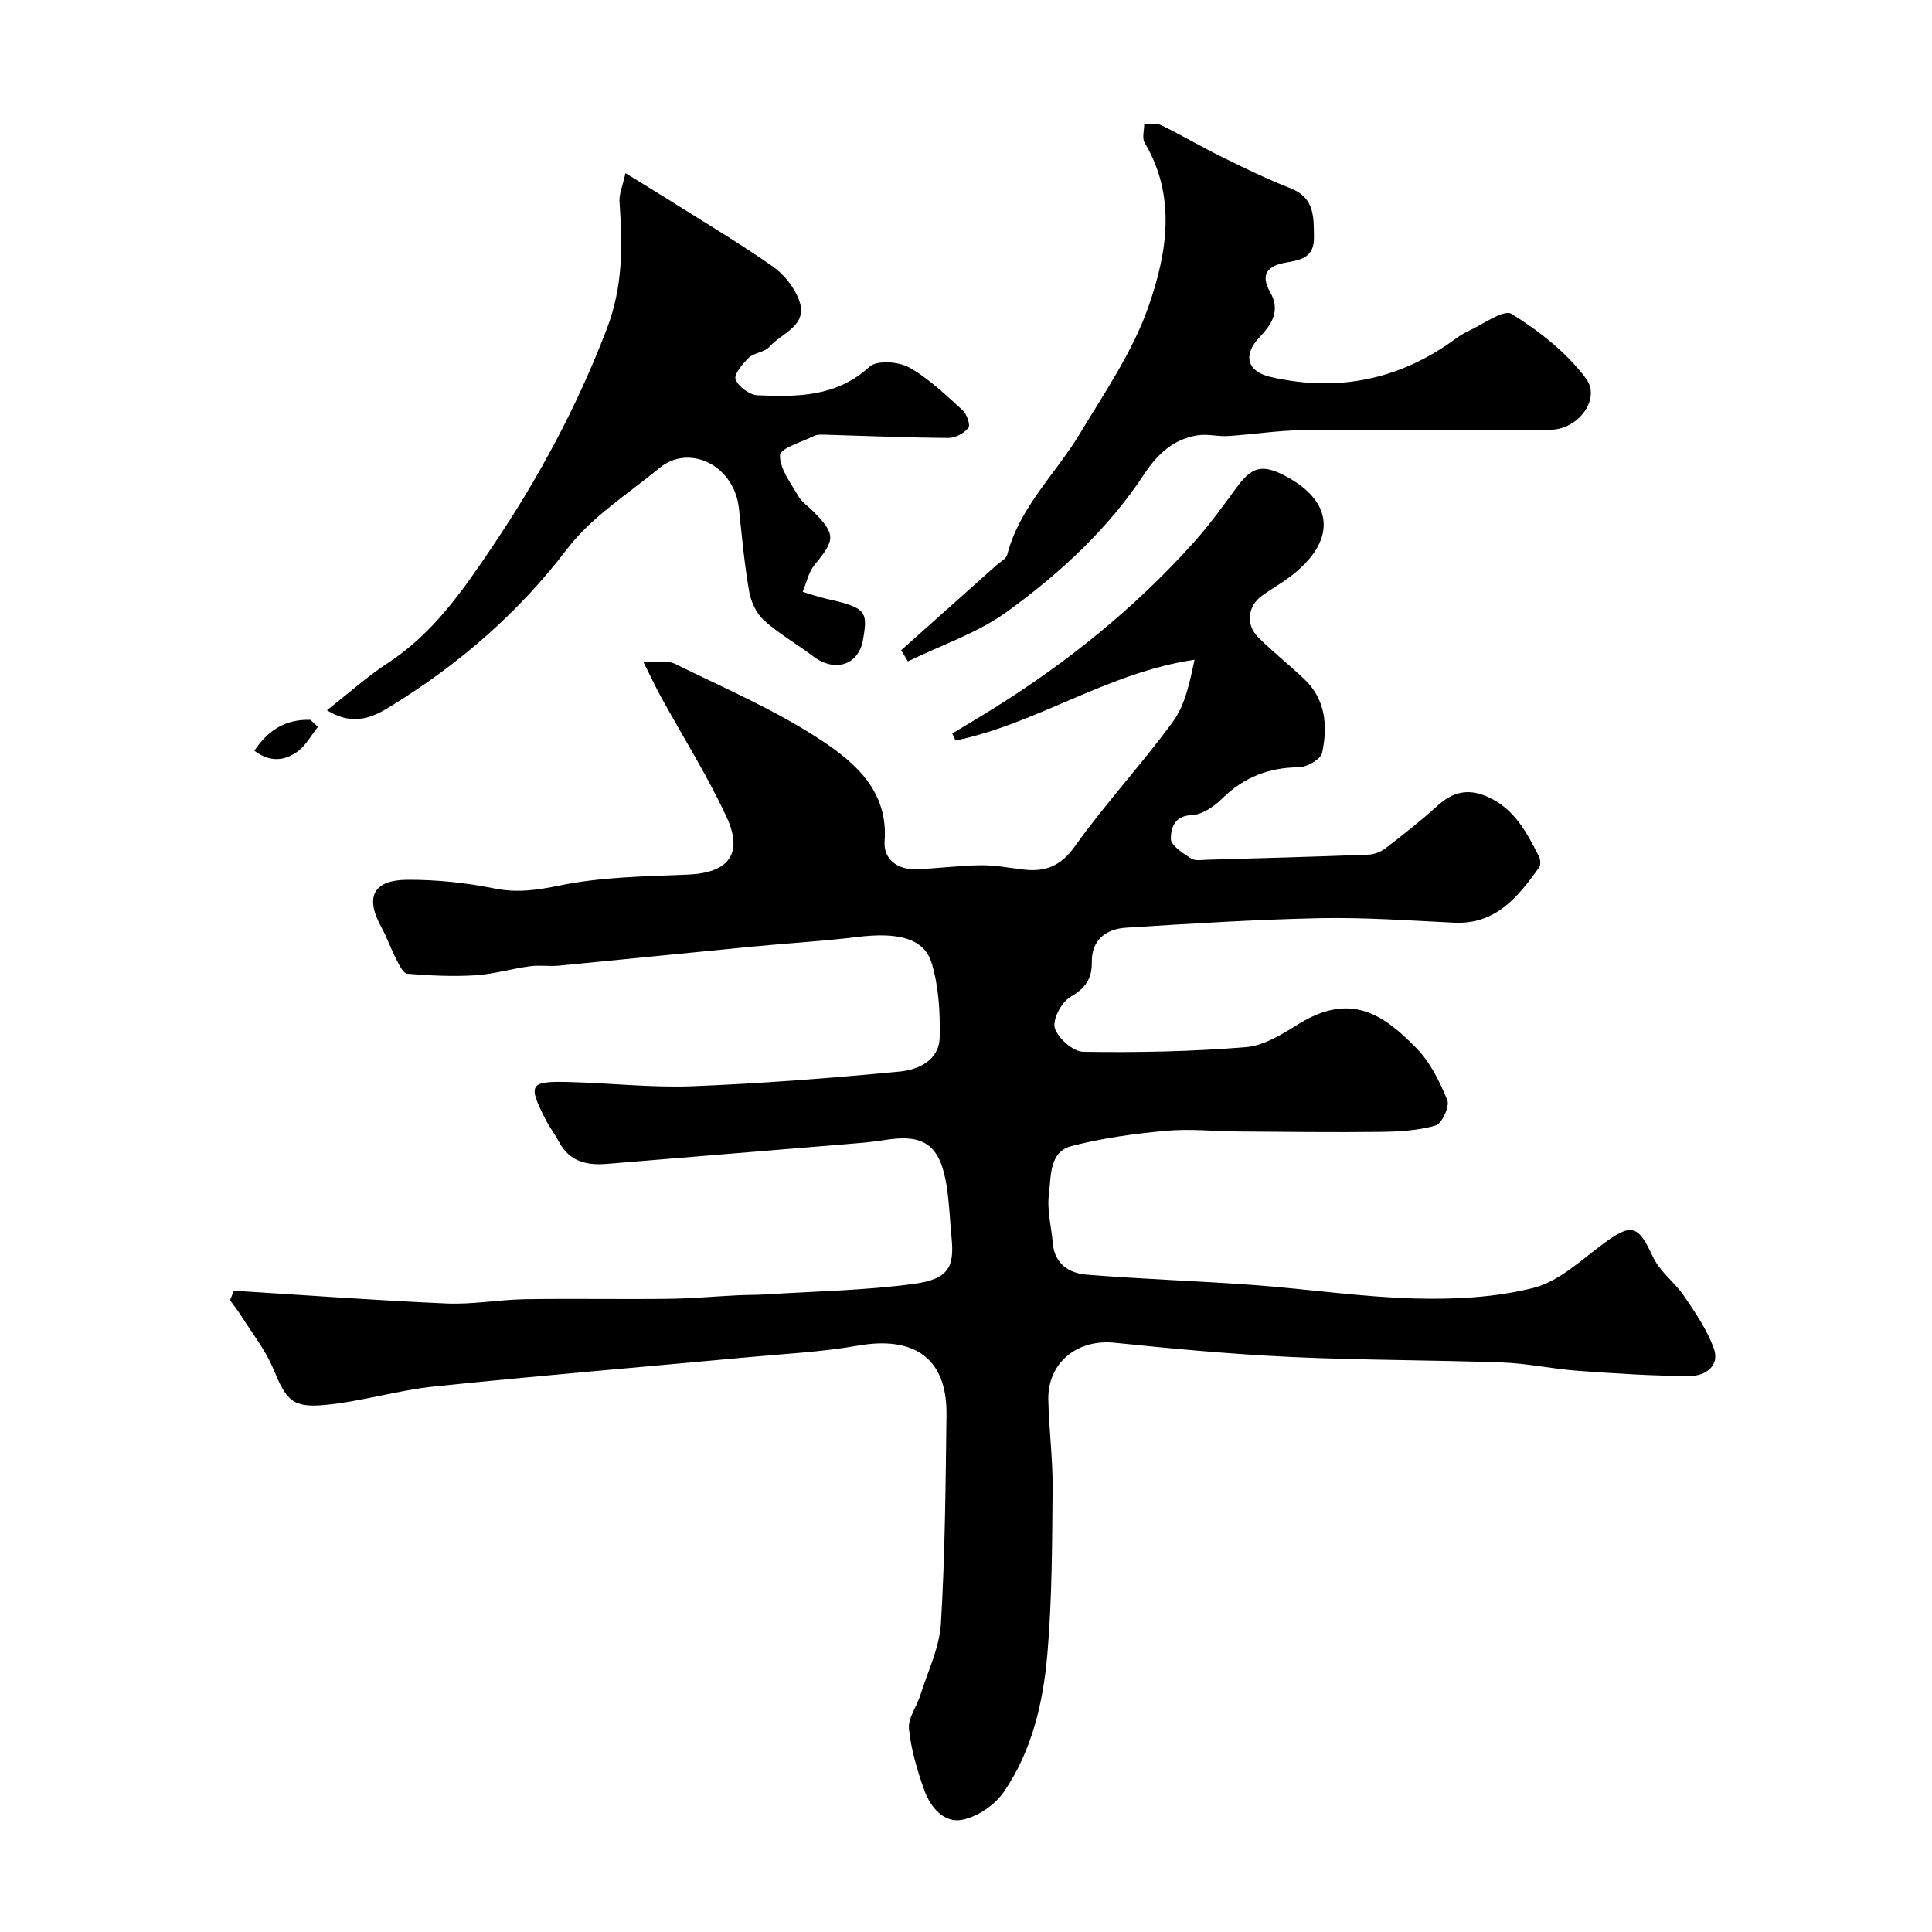
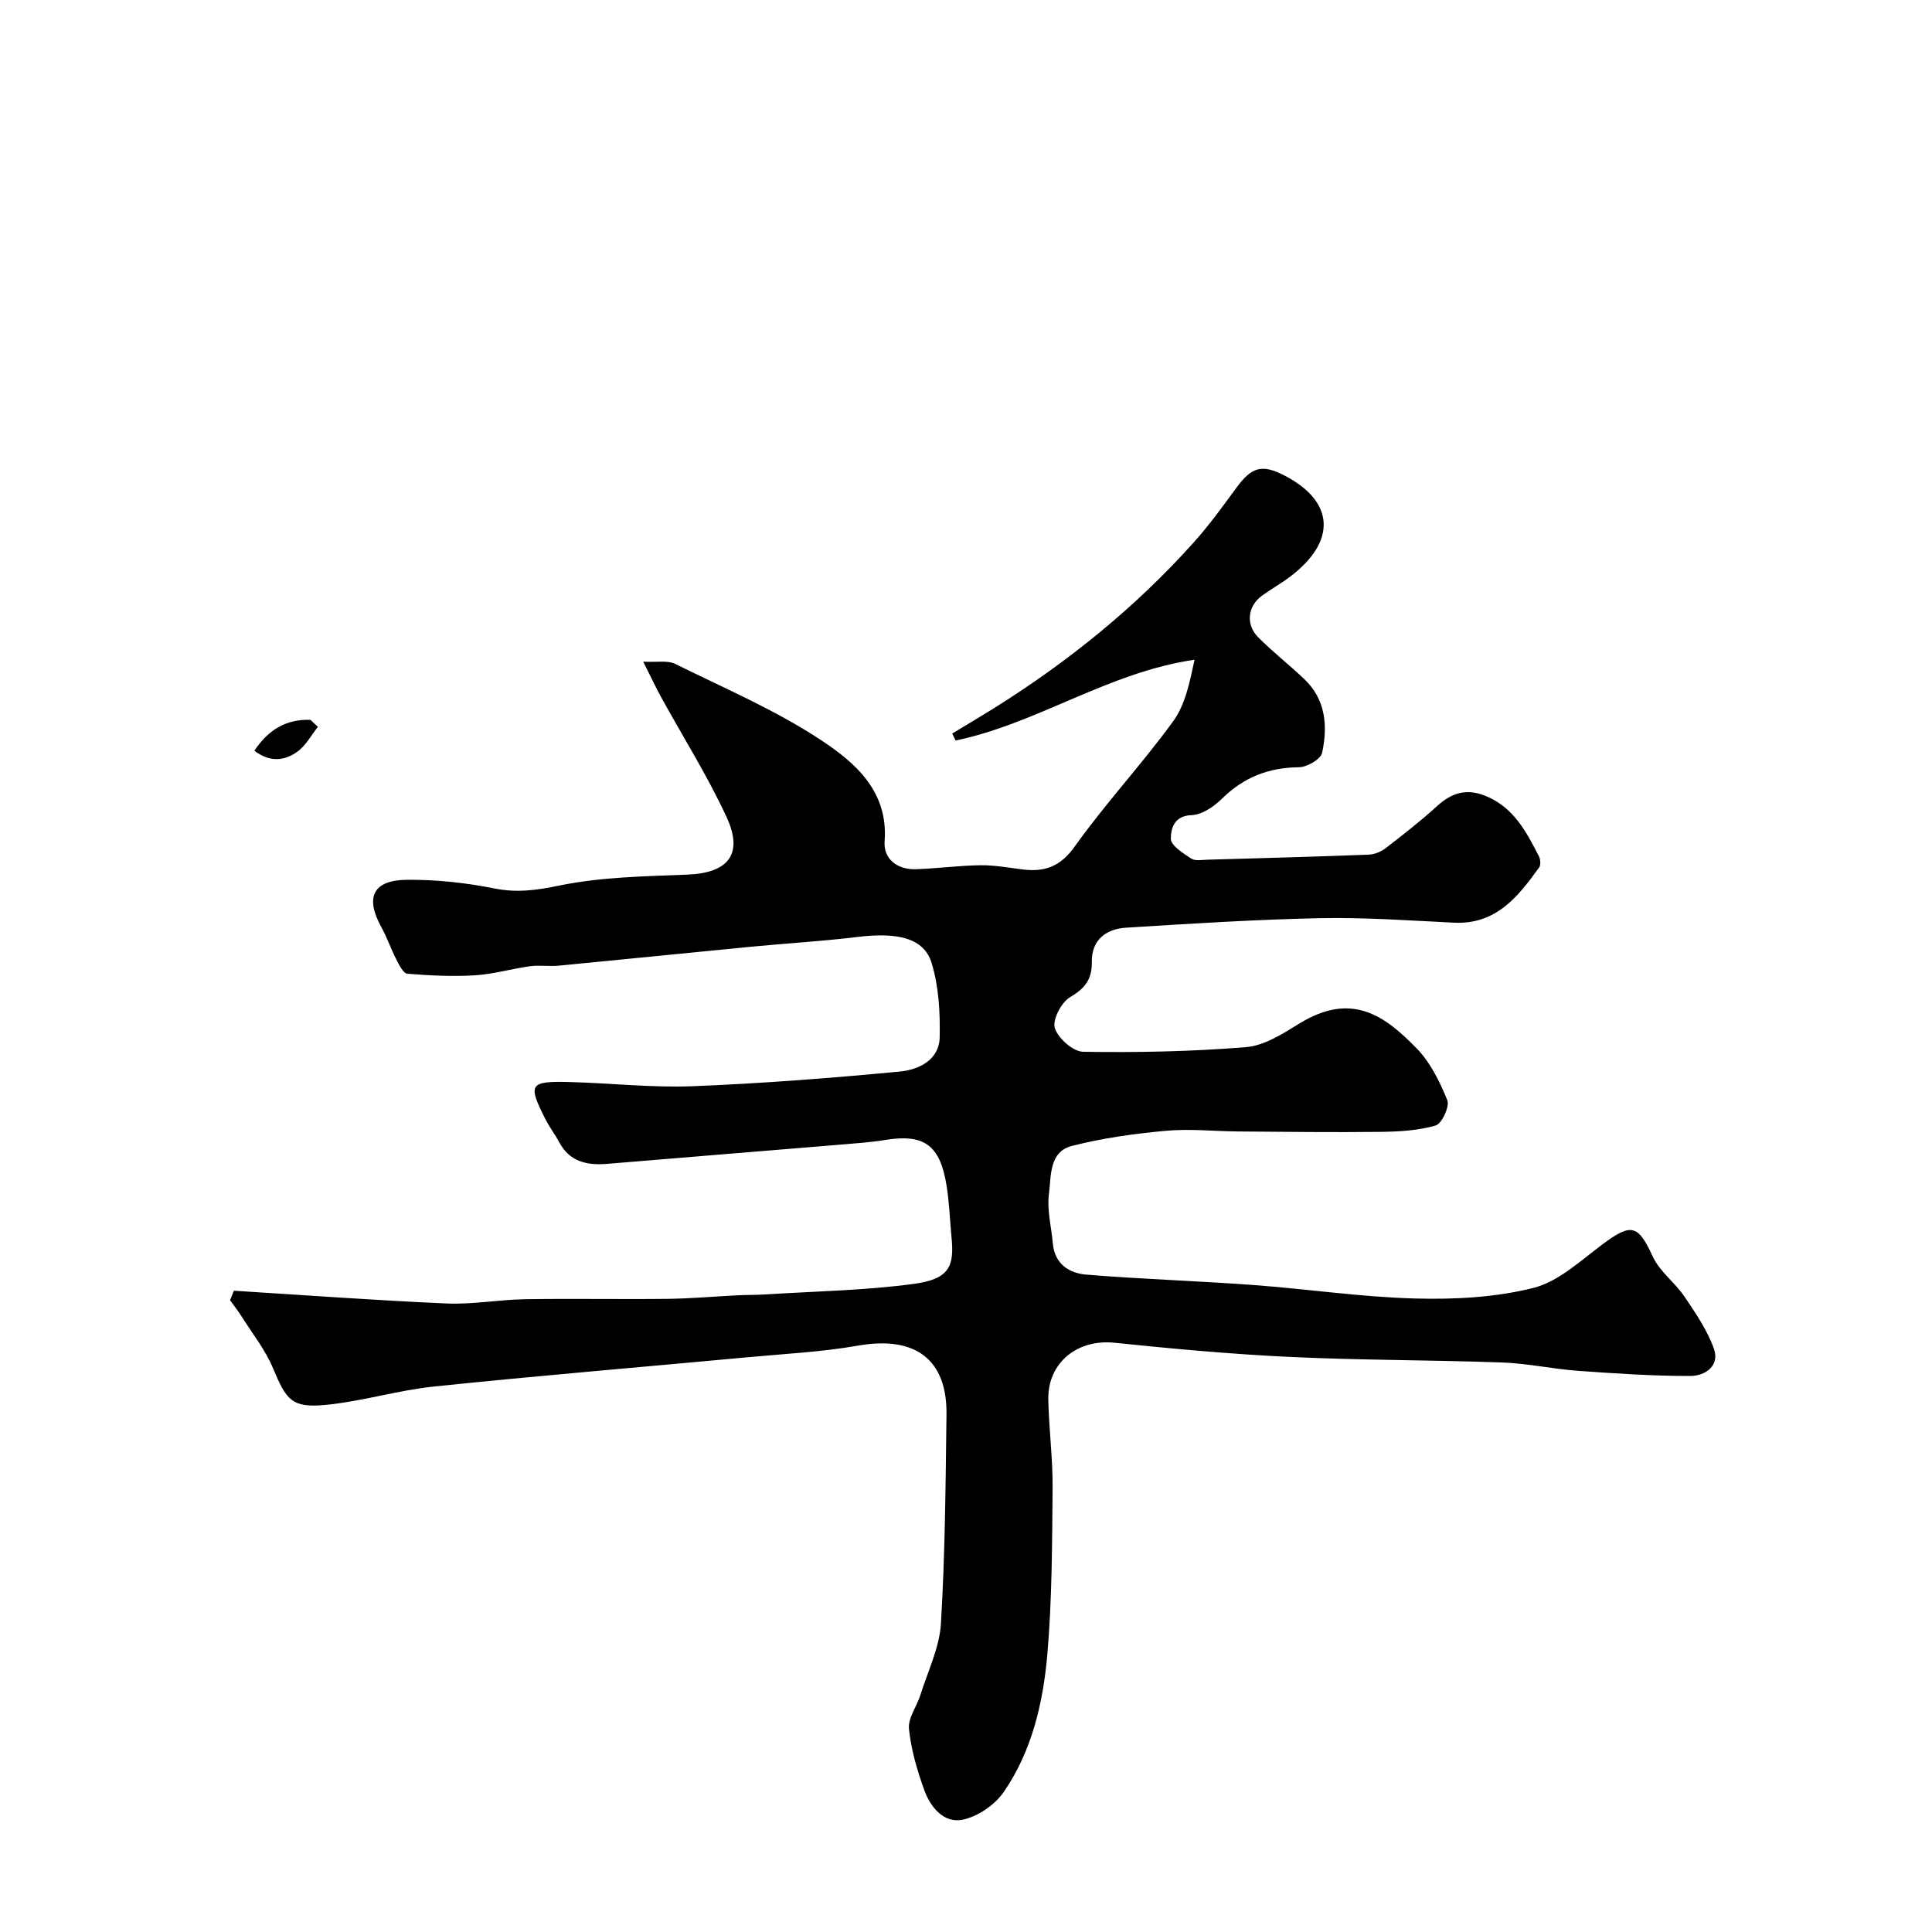
<svg xmlns="http://www.w3.org/2000/svg" enable-background="new 0 0 400 400" viewBox="0 0 400 400">
  <g fill="#010000">
-     <path d="m48.42 267.23c14.66.91 29.32 2 44 2.64 5.41.24 10.85-.79 16.29-.88 9.87-.16 19.74.04 29.61-.08 4.78-.06 9.55-.49 14.32-.73 1.99-.1 3.99-.06 5.97-.19 10.22-.65 20.5-.81 30.62-2.18 7.32-.99 8.36-3.64 7.78-9.56-.35-3.59-.46-7.21-1.03-10.77-1.34-8.44-4.67-10.77-12.75-9.46-3.07.5-6.19.71-9.3.97-16.06 1.33-32.13 2.63-48.19 3.97-4.18.35-7.8-.4-9.98-4.51-.84-1.58-1.96-3.02-2.77-4.61-3.79-7.43-3.43-8.05 5.15-7.81 8.44.23 16.89 1.19 25.29.86 14.32-.57 28.63-1.68 42.89-3.04 3.85-.37 8.13-2.35 8.23-7.08.11-5.14-.18-10.54-1.67-15.4-1.59-5.18-7.05-6.4-15.37-5.38-7.34.9-14.73 1.31-22.1 2.03-13.24 1.28-26.47 2.64-39.71 3.91-1.98.19-4.02-.15-5.99.12-3.81.52-7.57 1.65-11.39 1.88-4.64.28-9.34.05-13.98-.33-.85-.07-1.71-1.84-2.29-2.97-1.12-2.17-1.91-4.52-3.09-6.66-3.42-6.19-1.76-9.77 5.36-9.82 6.03-.04 12.15.61 18.07 1.8 4.7.94 8.76.35 13.43-.61 8.63-1.77 17.64-1.91 26.51-2.26 8.43-.33 11.66-4.21 8.1-11.92-3.95-8.54-9.01-16.55-13.55-24.82-1.15-2.1-2.16-4.27-3.71-7.35 2.89.16 5.06-.31 6.61.46 10.26 5.07 20.91 9.61 30.38 15.9 6.91 4.59 13.77 10.49 12.99 20.8-.28 3.69 2.62 5.95 6.52 5.81 4.43-.15 8.86-.76 13.29-.82 2.92-.04 5.86.51 8.78.87 4.56.56 7.79-.57 10.78-4.76 6.36-8.93 13.9-17.02 20.35-25.88 2.53-3.47 3.45-8.12 4.45-12.78-17.86 2.6-32.53 13.2-49.48 16.73-.23-.48-.46-.97-.69-1.45 2.86-1.74 5.75-3.44 8.59-5.21 15.37-9.62 29.37-20.91 41.48-34.44 3.16-3.53 5.95-7.4 8.76-11.23 3.18-4.34 5.3-4.95 9.99-2.52 10.42 5.4 10.81 13.73.94 21.07-1.82 1.36-3.83 2.47-5.67 3.82-2.93 2.15-3.37 5.95-.75 8.58 3.02 3.03 6.42 5.69 9.53 8.64 4.49 4.25 4.89 9.77 3.71 15.28-.28 1.33-3.13 2.97-4.81 2.99-6.29.06-11.44 2.09-15.93 6.52-1.67 1.64-4.15 3.33-6.32 3.4-3.72.13-4.26 2.97-4.26 4.89 0 1.4 2.53 2.99 4.21 4.09.84.55 2.27.27 3.43.24 11.1-.31 22.19-.62 33.28-1.04 1.2-.05 2.56-.58 3.52-1.32 3.66-2.82 7.32-5.67 10.73-8.78 3.15-2.87 6.31-3.68 10.33-1.92 5.6 2.44 8.15 7.37 10.7 12.35.33.64.42 1.81.05 2.32-4.38 6.08-8.94 11.86-17.64 11.43-9.26-.45-18.54-1.12-27.8-.93-13.38.28-26.75 1.13-40.1 1.97-4.1.26-7.13 2.5-7.07 7.07.05 3.55-1.35 5.47-4.47 7.29-1.82 1.06-3.72 4.67-3.19 6.41.65 2.12 3.78 4.89 5.88 4.92 11.25.17 22.54-.04 33.75-.97 3.78-.31 7.58-2.77 10.99-4.87 10.94-6.73 17.77-1.53 24.25 5.09 2.86 2.92 4.83 6.93 6.39 10.78.52 1.29-1.13 4.85-2.41 5.23-3.62 1.05-7.55 1.27-11.37 1.32-9.8.12-19.6-.01-29.4-.08-5.04-.04-10.11-.6-15.1-.14-6.55.6-13.15 1.51-19.5 3.15-4.7 1.21-4.23 6.3-4.7 9.96-.43 3.32.51 6.82.81 10.24.38 4.25 3.42 6.15 6.95 6.43 11.51.94 23.07 1.3 34.59 2.15 11.16.82 22.29 2.49 33.45 2.79 8.17.22 16.63-.21 24.5-2.19 5.21-1.31 9.78-5.65 14.33-9.04 6-4.47 7.35-4.04 10.41 2.59 1.43 3.09 4.57 5.33 6.53 8.23 2.31 3.42 4.73 6.95 6.1 10.79 1.29 3.62-1.87 5.66-4.88 5.66-7.76.01-15.53-.51-23.28-1.07-5.22-.38-10.41-1.53-15.63-1.72-14.64-.53-29.31-.46-43.94-1.15-12.15-.57-24.28-1.69-36.38-2.94-7.67-.79-13.86 4.12-13.69 11.82.13 6.1.94 12.2.89 18.3-.1 11.44-.11 22.91-1.08 34.29-.87 10.08-3.18 20.1-9.04 28.61-1.84 2.67-5.37 5.08-8.51 5.73-3.89.8-6.67-2.6-7.94-6.13-1.48-4.1-2.73-8.39-3.17-12.69-.22-2.23 1.63-4.63 2.37-7.01 1.54-4.91 3.95-9.79 4.25-14.78.86-14.4.97-28.85 1.15-43.29.14-11.36-6.41-16.35-18.33-14.25-7.57 1.33-15.32 1.7-22.99 2.42-21.59 2.01-43.2 3.8-64.76 6.04-7.59.79-15.02 3.11-22.6 3.82-6.87.64-8.01-1.03-10.74-7.57-1.6-3.83-4.29-7.21-6.53-10.77-.73-1.16-1.58-2.23-2.38-3.34.27-.67.53-1.32.79-1.97z" />
-     <path d="m129.49 35.85c3.44 2.12 5.89 3.59 8.31 5.11 7.4 4.67 14.94 9.15 22.11 14.15 2.4 1.67 4.6 4.42 5.57 7.15 1.85 5.22-3.66 6.66-6.2 9.55-.99 1.13-3.14 1.2-4.26 2.27-1.28 1.23-3.12 3.47-2.72 4.49.59 1.5 2.91 3.2 4.55 3.27 8.22.34 16.34.37 23.17-5.91 1.51-1.39 6-1.08 8.18.13 4.09 2.28 7.58 5.69 11.11 8.88.87.79 1.64 3.07 1.18 3.65-.88 1.11-2.69 2.09-4.1 2.08-8.46-.06-16.91-.42-25.37-.66-.82-.02-1.76-.1-2.45.24-2.55 1.24-7.05 2.59-7.09 3.98-.06 2.79 2.21 5.72 3.77 8.43.72 1.25 2.07 2.15 3.12 3.21 4.69 4.76 4.61 5.84.27 11.08-1.25 1.51-1.66 3.7-2.46 5.58 1.65.49 3.28 1.08 4.96 1.45 8.2 1.82 8.59 2.58 7.52 8.54-.96 5.29-5.91 6.68-10.26 3.39-3.37-2.55-7.11-4.67-10.24-7.49-1.57-1.42-2.69-3.86-3.06-6-.98-5.63-1.5-11.35-2.1-17.04-.95-9.19-10.39-13.48-16.38-8.55-6.58 5.42-14.15 10.18-19.2 16.82-10.12 13.28-22.36 23.83-36.35 32.47-3.3 2.04-7.61 4.54-13.38.92 4.68-3.66 8.42-7.04 12.58-9.75 9.47-6.17 15.62-15.14 21.77-24.27 9.48-14.07 17.37-28.73 23.52-44.73 3.57-9.29 3.28-17.62 2.7-26.66-.08-1.49.63-3.04 1.23-5.78z" />
-     <path d="m186.58 134.62c6.57-5.87 13.15-11.73 19.72-17.6.78-.7 2.01-1.31 2.23-2.16 2.53-9.84 9.98-16.68 14.99-24.99 5.2-8.63 11.07-17.18 14.32-26.57 3.77-10.88 5.77-22.63-.85-33.74-.58-.98-.08-2.6-.09-3.92 1.19.08 2.56-.19 3.55.29 4.25 2.08 8.33 4.5 12.58 6.59 4.65 2.29 9.34 4.57 14.16 6.46 5.03 1.97 4.8 5.97 4.85 10.21.05 4.21-2.83 4.64-5.84 5.18-3.66.66-5.37 2.34-3.23 6.11 2.09 3.69.54 6.47-2.1 9.22-3.65 3.81-2.7 7.23 2.22 8.35 13.9 3.19 26.65.58 38.19-7.85.79-.57 1.61-1.14 2.49-1.54 3.12-1.39 7.52-4.7 9.2-3.66 5.72 3.53 11.32 7.96 15.34 13.28 3.28 4.33-1.61 10.69-7.35 10.7-17 .03-33.99-.09-50.99.07-5.25.05-10.49.89-15.74 1.23-2.02.13-4.11-.45-6.1-.18-5.04.71-8.47 3.86-11.17 7.97-7.53 11.45-17.52 20.63-28.44 28.55-6.12 4.44-13.65 6.94-20.55 10.31-.45-.76-.92-1.54-1.39-2.31z" />
+     <path d="m48.42 267.23c14.66.91 29.32 2 44 2.64 5.41.24 10.85-.79 16.29-.88 9.87-.16 19.74.04 29.61-.08 4.78-.06 9.55-.49 14.32-.73 1.99-.1 3.99-.06 5.97-.19 10.22-.65 20.5-.81 30.62-2.18 7.32-.99 8.36-3.64 7.78-9.56-.35-3.59-.46-7.21-1.03-10.77-1.34-8.44-4.67-10.77-12.75-9.46-3.07.5-6.19.71-9.3.97-16.06 1.33-32.13 2.63-48.19 3.97-4.18.35-7.8-.4-9.98-4.51-.84-1.58-1.96-3.02-2.77-4.61-3.79-7.43-3.43-8.05 5.15-7.81 8.44.23 16.89 1.19 25.29.86 14.32-.57 28.63-1.68 42.89-3.04 3.85-.37 8.13-2.35 8.23-7.08.11-5.14-.18-10.54-1.67-15.4-1.59-5.18-7.05-6.4-15.37-5.38-7.34.9-14.73 1.31-22.1 2.03-13.24 1.28-26.47 2.64-39.71 3.91-1.98.19-4.02-.15-5.99.12-3.81.52-7.57 1.65-11.39 1.88-4.64.28-9.34.05-13.98-.33-.85-.07-1.71-1.84-2.29-2.97-1.12-2.17-1.91-4.52-3.09-6.66-3.42-6.19-1.76-9.77 5.36-9.82 6.03-.04 12.15.61 18.07 1.8 4.7.94 8.76.35 13.43-.61 8.63-1.77 17.64-1.91 26.51-2.26 8.43-.33 11.66-4.21 8.1-11.92-3.95-8.54-9.01-16.55-13.55-24.82-1.15-2.1-2.16-4.27-3.71-7.35 2.89.16 5.06-.31 6.61.46 10.26 5.07 20.91 9.61 30.38 15.9 6.91 4.59 13.77 10.49 12.99 20.8-.28 3.69 2.62 5.95 6.52 5.81 4.43-.15 8.86-.76 13.29-.82 2.92-.04 5.86.51 8.78.87 4.56.56 7.79-.57 10.78-4.76 6.36-8.93 13.9-17.02 20.35-25.88 2.53-3.47 3.45-8.12 4.45-12.78-17.86 2.6-32.53 13.2-49.48 16.73-.23-.48-.46-.97-.69-1.45 2.86-1.74 5.75-3.44 8.59-5.21 15.37-9.62 29.37-20.91 41.48-34.44 3.16-3.53 5.95-7.4 8.76-11.23 3.18-4.34 5.3-4.95 9.99-2.52 10.42 5.4 10.81 13.73.94 21.07-1.82 1.36-3.83 2.47-5.67 3.82-2.93 2.15-3.37 5.95-.75 8.58 3.02 3.03 6.42 5.69 9.53 8.64 4.49 4.25 4.89 9.77 3.71 15.28-.28 1.33-3.13 2.97-4.81 2.99-6.29.06-11.44 2.09-15.93 6.52-1.67 1.64-4.15 3.33-6.32 3.4-3.72.13-4.26 2.97-4.26 4.89 0 1.4 2.53 2.99 4.21 4.09.84.55 2.27.27 3.43.24 11.1-.31 22.19-.62 33.28-1.04 1.2-.05 2.56-.58 3.52-1.32 3.66-2.82 7.32-5.67 10.73-8.78 3.15-2.87 6.31-3.68 10.33-1.92 5.6 2.44 8.15 7.37 10.7 12.35.33.64.42 1.81.05 2.32-4.38 6.08-8.94 11.86-17.64 11.43-9.26-.45-18.54-1.12-27.8-.93-13.38.28-26.75 1.13-40.1 1.97-4.1.26-7.13 2.5-7.07 7.07.05 3.55-1.35 5.47-4.47 7.29-1.82 1.06-3.72 4.67-3.19 6.41.65 2.12 3.78 4.89 5.88 4.92 11.25.17 22.54-.04 33.75-.97 3.78-.31 7.58-2.77 10.99-4.87 10.94-6.73 17.77-1.53 24.25 5.09 2.86 2.92 4.83 6.93 6.39 10.78.52 1.29-1.13 4.85-2.41 5.23-3.62 1.05-7.55 1.27-11.37 1.32-9.8.12-19.6-.01-29.4-.08-5.04-.04-10.11-.6-15.1-.14-6.55.6-13.15 1.51-19.5 3.15-4.7 1.21-4.23 6.3-4.7 9.96-.43 3.32.51 6.82.81 10.24.38 4.25 3.42 6.15 6.95 6.43 11.51.94 23.07 1.3 34.59 2.15 11.16.82 22.29 2.49 33.45 2.79 8.17.22 16.63-.21 24.5-2.19 5.21-1.31 9.78-5.65 14.33-9.04 6-4.47 7.35-4.04 10.41 2.59 1.43 3.09 4.57 5.33 6.53 8.23 2.31 3.42 4.73 6.95 6.1 10.79 1.29 3.62-1.87 5.66-4.88 5.66-7.76.01-15.53-.51-23.28-1.07-5.22-.38-10.41-1.53-15.63-1.72-14.64-.53-29.31-.46-43.94-1.15-12.15-.57-24.28-1.69-36.38-2.94-7.67-.79-13.86 4.12-13.69 11.82.13 6.1.94 12.2.89 18.3-.1 11.44-.11 22.91-1.08 34.29-.87 10.08-3.18 20.1-9.04 28.61-1.84 2.67-5.37 5.08-8.51 5.73-3.89.8-6.67-2.6-7.94-6.13-1.48-4.1-2.73-8.39-3.17-12.69-.22-2.23 1.63-4.63 2.37-7.01 1.54-4.91 3.95-9.79 4.25-14.78.86-14.4.97-28.85 1.15-43.29.14-11.36-6.41-16.35-18.33-14.25-7.57 1.33-15.32 1.7-22.99 2.42-21.59 2.01-43.2 3.8-64.76 6.04-7.59.79-15.02 3.11-22.6 3.82-6.87.64-8.01-1.03-10.74-7.57-1.6-3.83-4.29-7.21-6.53-10.77-.73-1.16-1.58-2.23-2.38-3.34.27-.67.53-1.32.79-1.97" />
    <path d="m65.82 150.49c-1.39 1.74-2.5 3.87-4.25 5.13-2.59 1.87-5.62 2.31-8.91-.19 2.92-4.38 6.61-6.57 11.62-6.39.51.48 1.03.96 1.54 1.45z" />
  </g>
</svg>